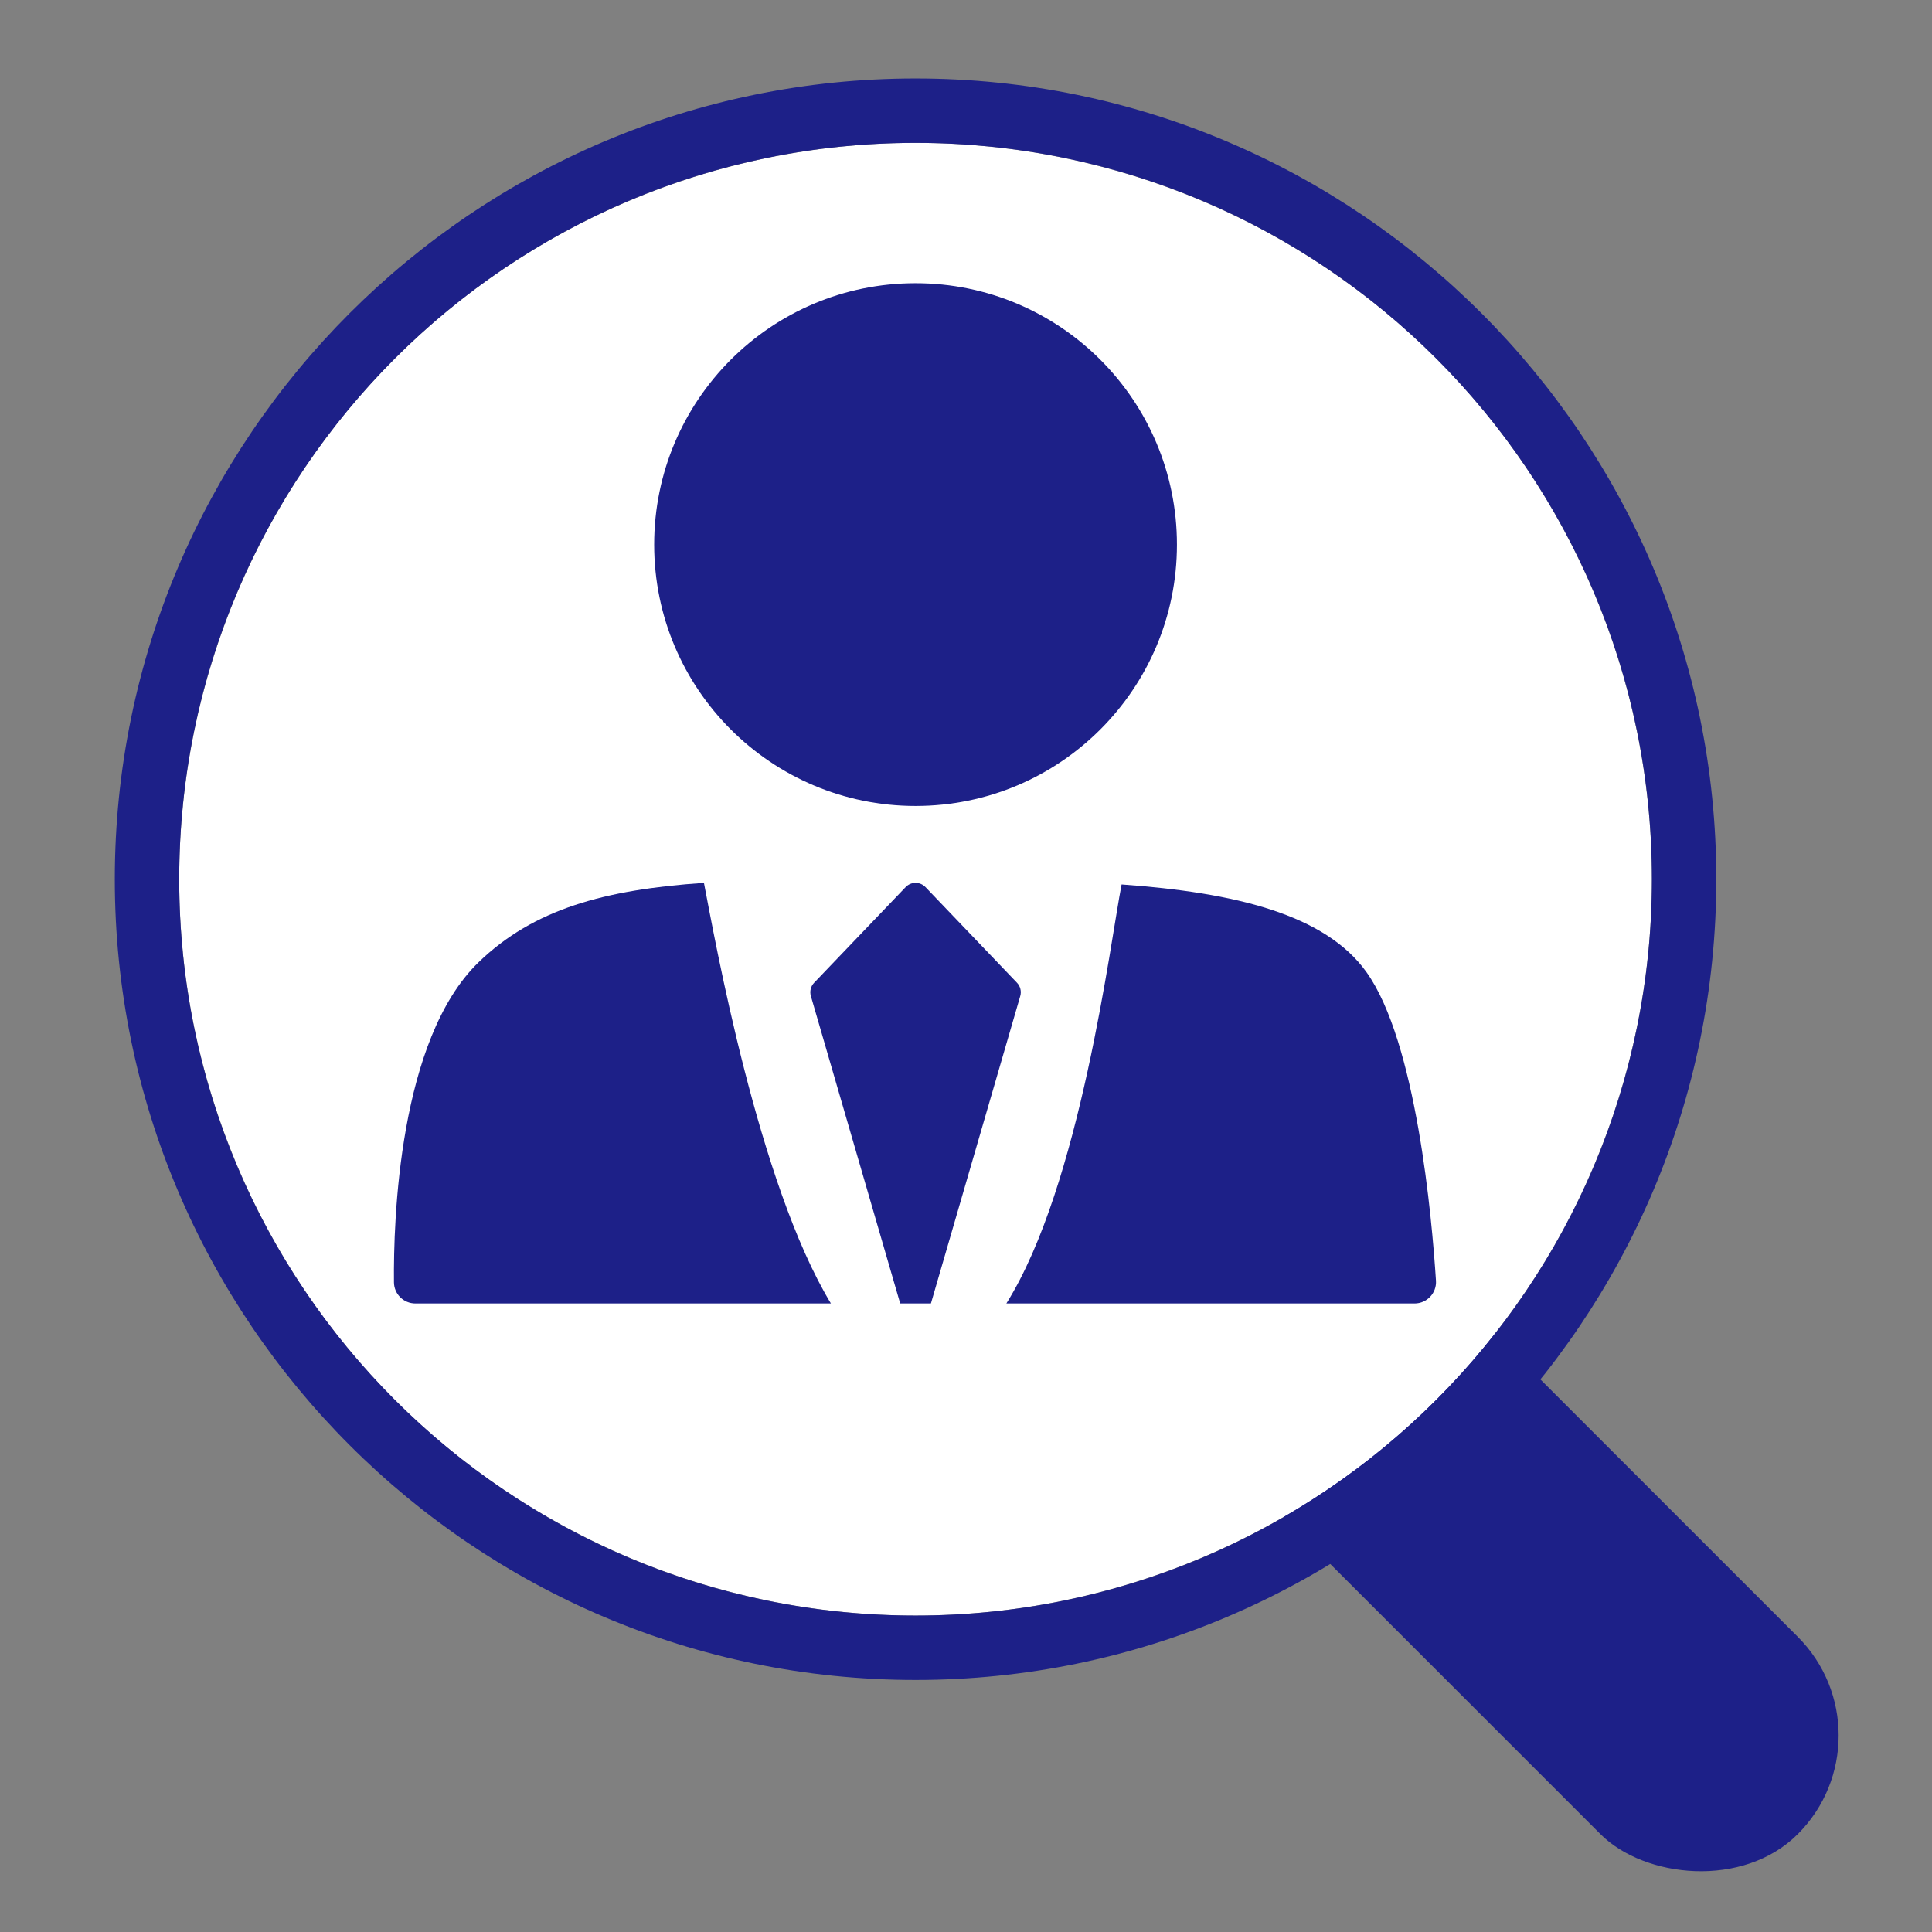
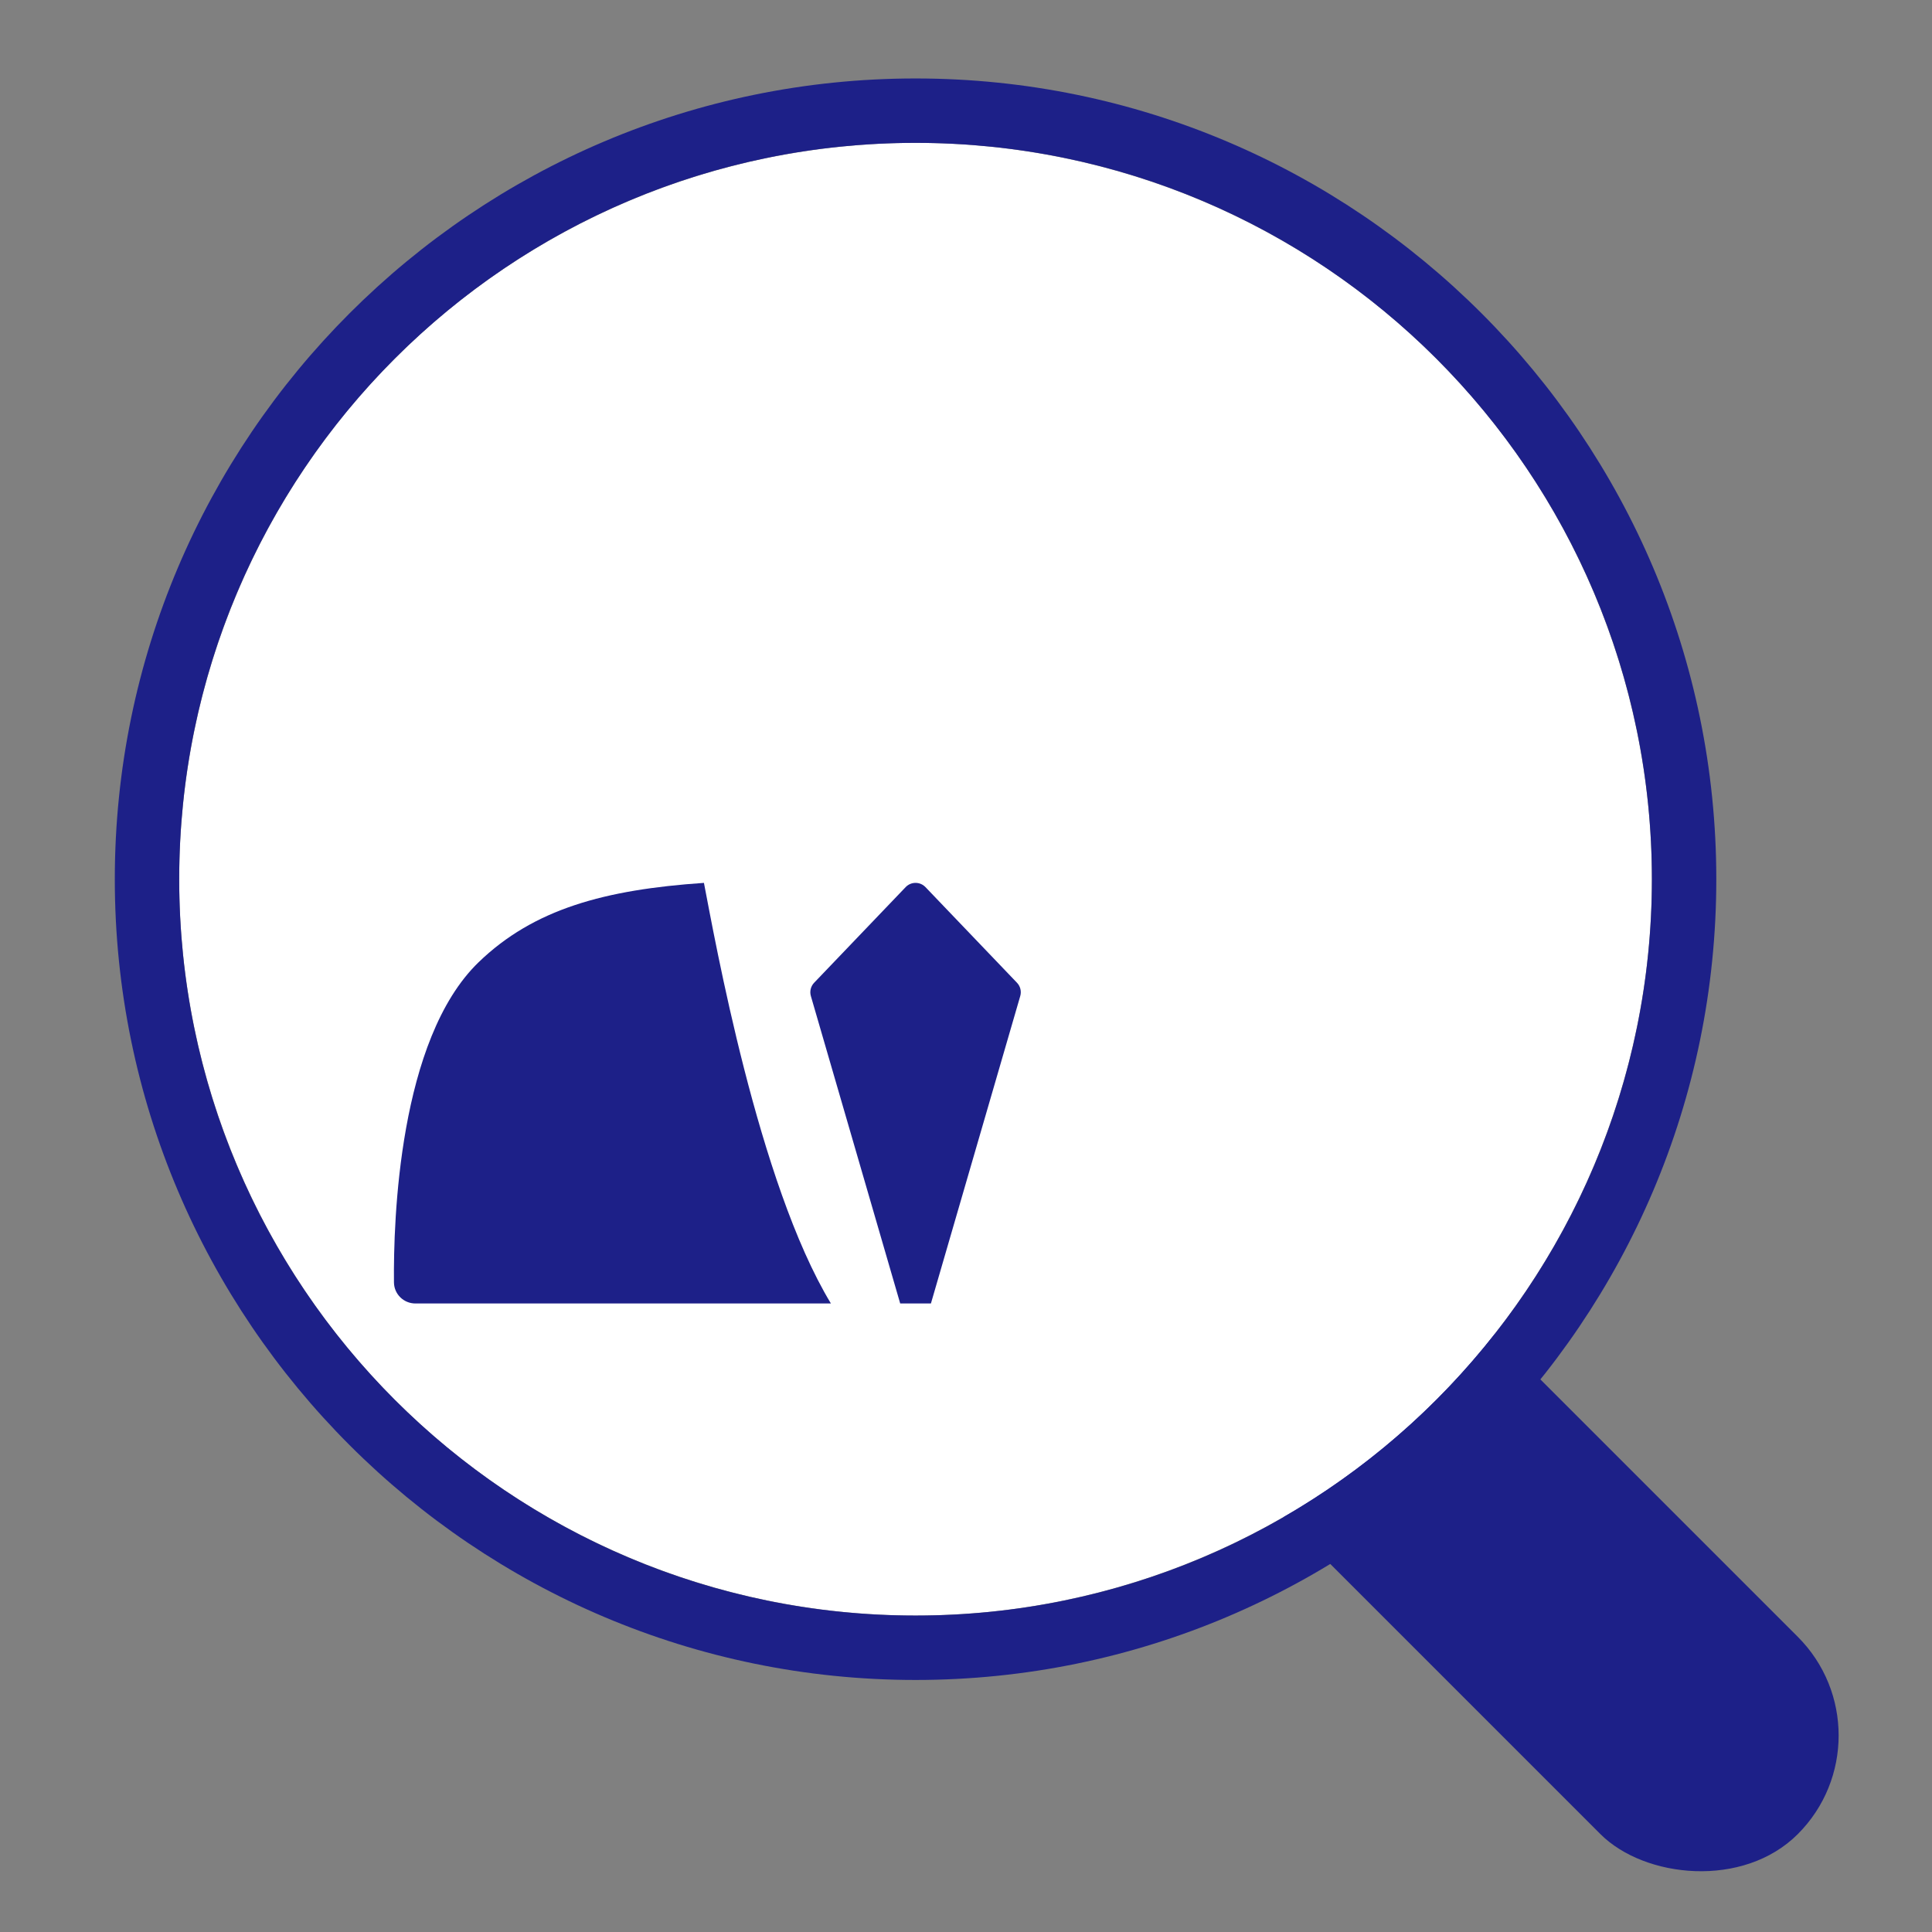
<svg xmlns="http://www.w3.org/2000/svg" id="b" viewBox="0 0 90 90">
  <rect x="0" y="0" width="90" height="90" fill="#808080" stroke="none" />
  <defs>
    <style>.f{fill:none;}.f,.g,.h{stroke-width:0px;}.g{fill:#fff;}.h{fill:#1d2088;}</style>
  </defs>
  <g id="c">
-     <rect id="d" class="f" width="90" height="90" />
    <g id="e">
      <rect class="h" x="61.077" y="46.402" width="13" height="45.737" rx="6.5" ry="6.5" transform="translate(-29.189 68.073) rotate(-45)" />
      <circle class="g" cx="42.65" cy="40.957" r="34.302" />
      <path class="h" d="M42.65,6.655c18.944,0,34.302,15.357,34.302,34.302s-15.357,34.302-34.302,34.302S8.348,59.902,8.348,40.957,23.706,6.655,42.65,6.655M42.65,3.655C22.082,3.655,5.348,20.389,5.348,40.957s16.734,37.302,37.302,37.302,37.302-16.734,37.302-37.302S63.219,3.655,42.65,3.655h0Z" />
-       <circle class="h" cx="42.65" cy="25.369" r="12.176" />
-       <path class="h" d="M65.895,60.721c.577,0,1.035-.485.998-1.06-.188-2.929-.911-11.13-3.243-14.383-1.927-2.687-6.121-3.699-11.402-4.076-.527,2.689-1.91,14.003-5.368,19.519h19.014Z" />
      <path class="h" d="M38.707,60.721c-3.391-5.6-5.41-16.993-5.915-19.593-4.627.316-7.931,1.217-10.498,3.698-3.718,3.594-3.97,12.031-3.942,14.911.005.548.452.984,1,.984h19.355Z" />
      <path class="h" d="M43.366,60.721l4.161-14.32c.064-.219.006-.456-.152-.621l-4.262-4.454c-.252-.264-.673-.264-.925,0l-4.262,4.454c-.158.165-.216.402-.152.621l4.161,14.32h1.432Z" />
    </g>
  </g>
</svg>